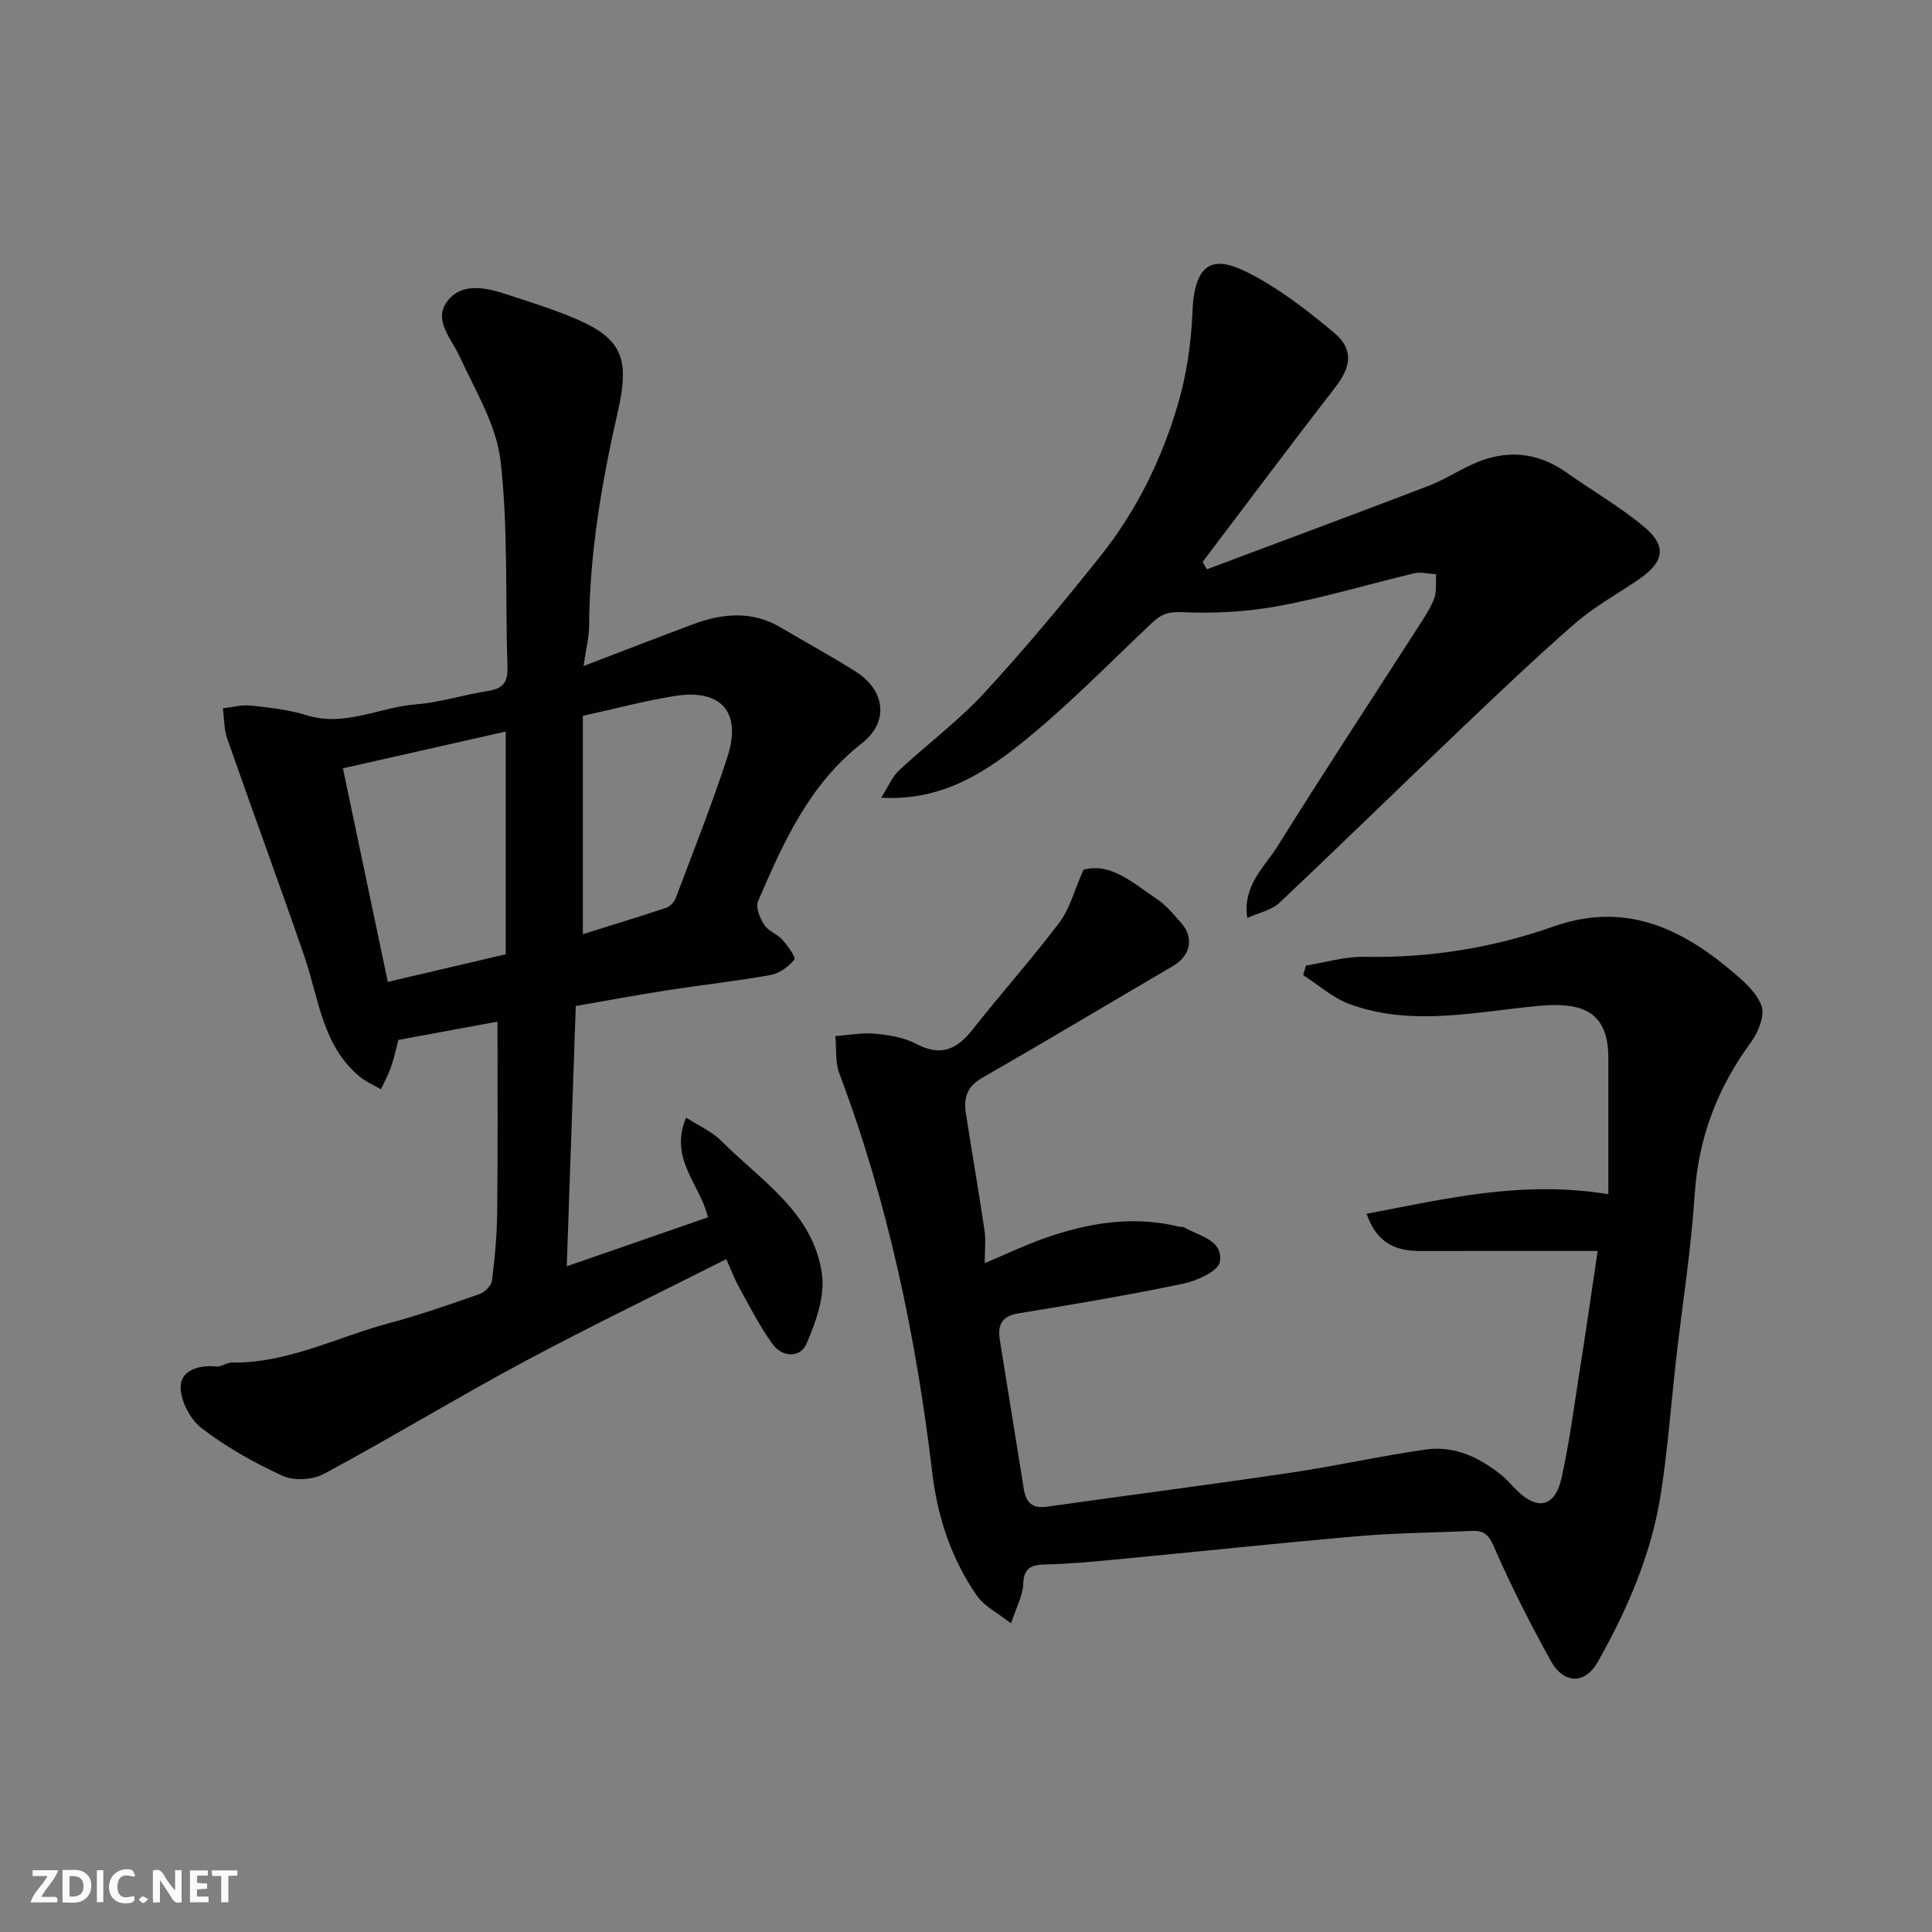
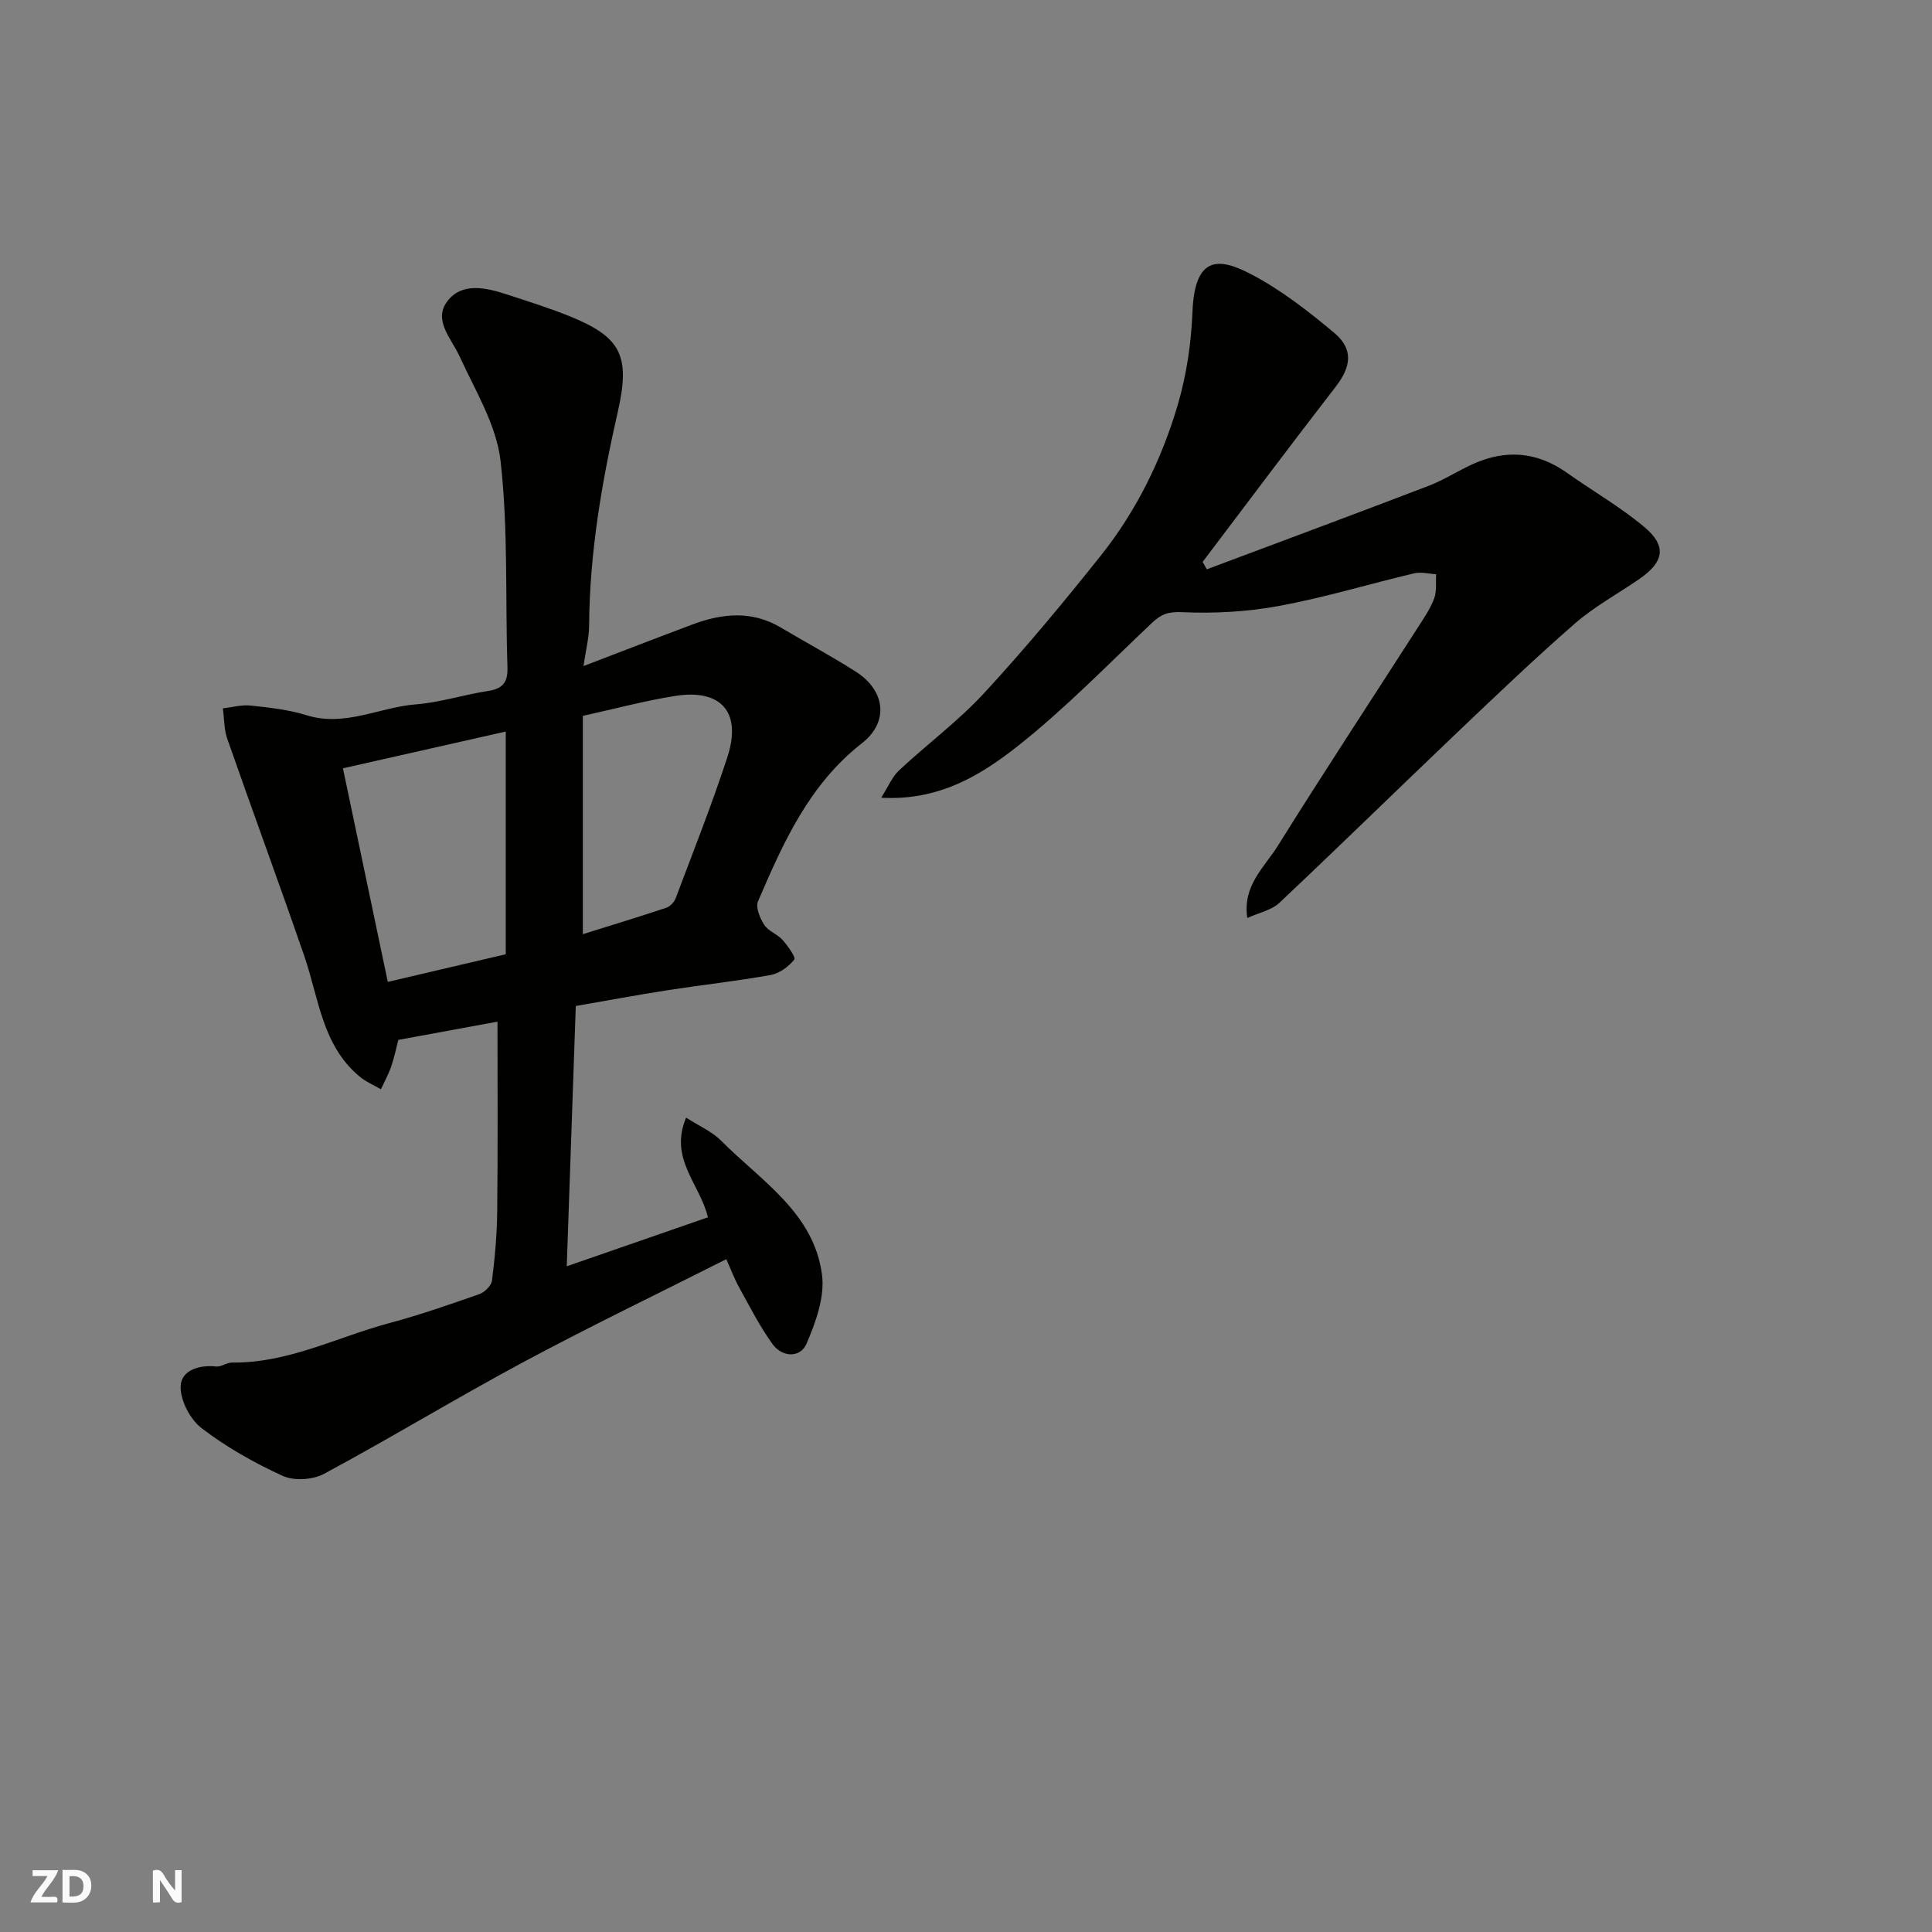
<svg xmlns="http://www.w3.org/2000/svg" enable-background="new 0 0 400 400" viewBox="0 0 400 400">
  <rect x="0" y="0" width="400" height="400" fill="#808080" stroke="none" />
  <g fill="#fafafb">
    <path d="m37.59 393.81c-.92.31-1.52.05-2-.78-.7-1.2-1.52-2.34-2.47-3.78v4.59c-.55.03-.95.05-1.41.07-.03-.37-.06-.64-.06-.91 0-1.91 0-3.81 0-5.7 1.13-.41 1.77-.03 2.29.91.62 1.11 1.38 2.14 2.31 3.19v-4.2h1.35v6.61z" />
    <path d="m12.94 393.88v-6.75c1.9.19 3.93-.54 5.37 1.29.8 1.01.78 2.88.03 3.97-1.37 1.97-3.4 1.51-5.4 1.49m1.45-1.22c2.04.12 2.92-.58 2.89-2.21-.03-1.51-.98-2.19-2.89-2z" />
    <path d="m11.81 393.87h-5.49c.68-2.18 2.47-3.48 3.51-5.45h-3.08v-1.21h5.29c-.71 2.13-2.44 3.48-3.47 5.51.86 0 1.63.04 2.39-.01.79-.05 1.14.21.85 1.16" />
-     <path d="m39.33 393.86v-6.61h3.7v1.07h-2.22v1.52c.68.04 1.34.09 2.07.13v1.07c-.72.05-1.38.09-2.1.14v1.48h2.4v1.19h-3.85z" />
-     <path d="m27.71 388.56c-1.15-.3-2.46-.61-3.1.64-.37.73-.41 1.93-.06 2.67.63 1.35 1.99.93 3.17.68.35.94-.01 1.32-.93 1.46-1.62.25-3.05-.27-3.76-1.48-.73-1.24-.6-3.03.31-4.17.88-1.11 2.71-1.7 4-1.16.32.13.44.74.65 1.12-.1.08-.19.16-.28.24" />
-     <path d="m49.15 387.24v1.07c-.59.02-1.17.05-1.87.08v5.44h-1.48v-5.44h-1.85c-.05-.4-.08-.73-.13-1.15z" />
-     <path d="m20.06 387.21h1.33v6.62h-1.33z" />
-     <path d="m30.68 393.25c-.49.38-.8.79-1.05.76-.32-.05-.6-.45-.9-.7.26-.24.51-.64.8-.67.29-.04.62.3 1.15.61" />
  </g>
  <path d="m103 211.52c-6.35 1.17-13.38 2.46-20.53 3.78-.48 1.83-.86 3.74-1.49 5.55-.56 1.61-1.4 3.12-2.12 4.67-1.49-.87-3.13-1.56-4.43-2.65-7.75-6.46-8.42-16.18-11.41-24.87-5.19-15.05-10.71-29.99-15.96-45.02-.69-1.97-.63-4.21-.92-6.32 1.93-.22 3.89-.79 5.77-.58 3.88.42 7.85.84 11.55 2 7.94 2.48 15.09-1.66 22.65-2.25 5-.39 9.89-2 14.88-2.76 3.02-.46 4.17-1.72 4.07-4.84-.46-14.26.18-28.63-1.42-42.76-.84-7.45-5.23-14.58-8.47-21.65-1.73-3.77-5.52-7.51-2.57-11.43 3-3.99 7.99-2.86 12.34-1.43 4.32 1.42 8.68 2.77 12.89 4.47 10.79 4.34 12.72 8.23 10.08 19.82-3.32 14.57-5.84 29.24-5.94 44.25-.02 2.57-.69 5.13-1.16 8.4 7.92-3.03 15.26-5.88 22.64-8.64 6.14-2.29 12.24-2.87 18.2.66 5.18 3.08 10.51 5.93 15.58 9.17 6.06 3.88 6.87 10.37 1.23 14.78-10.96 8.57-16.3 20.6-21.53 32.76-.53 1.24.42 3.49 1.31 4.87.83 1.29 2.68 1.88 3.75 3.07 1.1 1.23 2.82 3.65 2.46 4.1-1.18 1.46-3.06 2.86-4.87 3.19-7.08 1.27-14.24 2.05-21.35 3.15-6.27.98-12.52 2.14-19.02 3.27-.62 17.89-1.24 35.68-1.87 53.89 9.98-3.46 19.74-6.85 29.23-10.14-1.64-6.91-8.11-12.1-4.52-20.64 2.81 1.81 5.38 2.9 7.2 4.73 8.26 8.33 19.27 14.94 20.94 27.83.59 4.58-1.3 9.82-3.21 14.25-1.29 2.99-5.01 2.84-7.01.11-2.66-3.66-4.73-7.77-6.93-11.75-1-1.8-1.72-3.76-2.67-5.86-14.22 7.18-28.21 13.91-41.87 21.23-13.94 7.48-27.48 15.71-41.41 23.21-2.32 1.25-6.19 1.5-8.54.43-5.9-2.69-11.68-5.95-16.82-9.89-2.38-1.82-4.43-5.78-4.33-8.69.12-3.27 3.8-4.46 7.36-4.07 1.05.11 2.19-.83 3.28-.82 11.6.16 21.79-5.29 32.61-8.18 6.28-1.68 12.44-3.83 18.58-5.98 1.11-.39 2.5-1.75 2.63-2.81.6-4.73 1.03-9.52 1.08-14.28.15-13.09.06-26.18.06-39.33zm1.71-13.95c0-15.27 0-30.32 0-46.11-11.42 2.58-22.4 5.05-33.71 7.61 3.23 15.36 6.22 29.6 9.29 44.22 8.47-1.98 16.47-3.85 24.42-5.72zm15.96-49.36v45.2c5.9-1.85 11.62-3.58 17.28-5.47.8-.27 1.65-1.18 1.95-1.99 3.65-9.72 7.5-19.38 10.71-29.25 3-9.24-1.3-14.13-10.85-12.61-6.23.98-12.34 2.64-19.09 4.12z" fill="#010100" />
-   <path d="m330.78 259c-12.37 0-24.52-.02-36.67.01-5 .01-9.02-1.49-11.17-7.71 16.26-3.08 32.18-6.99 50.05-4.05 0-9.33 0-18.76 0-28.19 0-9.13-4.78-11.65-14-10.84-13.15 1.16-26.58 4.48-39.66-.37-3.44-1.28-6.37-3.94-9.53-5.97.2-.66.39-1.31.59-1.97 4.01-.64 8.04-1.89 12.04-1.81 13.46.27 26.59-1.83 39.14-6.26 14.51-5.11 25.95.01 36.65 8.95 2.53 2.11 5.39 4.53 6.47 7.42.75 2.01-.66 5.51-2.17 7.57-6.95 9.47-10.89 19.78-11.66 31.62-.73 11.27-2.52 22.47-3.8 33.71-1.06 9.29-1.74 18.63-3.15 27.86-1.91 12.55-6.9 24.12-13.09 35.08-2.72 4.81-7.12 4.59-9.78-.24-4.25-7.71-8.26-15.58-11.77-23.65-1.11-2.55-2.15-3.31-4.57-3.2-7.77.37-15.56.4-23.3 1.07-16.85 1.46-33.67 3.26-50.51 4.86-4.76.45-9.52.9-14.29 1.01-2.93.07-4.64.52-4.75 4.06-.07 2.32-1.37 4.61-2.52 8.15-2.78-2.19-5.54-3.53-7.07-5.73-5.29-7.61-8.15-16.27-9.24-25.44-3.37-28.27-9.16-55.95-19.24-82.67-.89-2.36-.58-5.16-.83-7.76 2.75-.2 5.53-.74 8.23-.49 2.89.27 5.98.76 8.49 2.09 5.06 2.69 8.43 1.21 11.7-2.95 5.88-7.48 12.24-14.58 17.97-22.17 2.16-2.86 3.09-6.65 4.98-10.91 5.6-1.59 10.28 2.76 15.2 6.05 1.9 1.27 3.43 3.15 4.98 4.89 2.81 3.13 1.99 6.86-1.67 9-13.21 7.72-26.33 15.59-39.6 23.21-3.16 1.81-3.72 4.28-3.24 7.38 1.26 8.06 2.65 16.11 3.85 24.18.29 1.94.04 3.95.04 6.73 4.55-1.92 8.33-3.73 12.26-5.12 9.09-3.22 18.38-4.78 27.98-2.43.32.08.72-.03.98.12 3.16 1.81 8.19 2.63 7.46 7.16-.3 1.9-4.71 3.92-7.54 4.51-11.33 2.37-22.76 4.3-34.19 6.16-3.52.57-4.3 2.5-3.83 5.48 1.64 10.32 3.34 20.63 4.98 30.95.44 2.73 1.78 4.01 4.69 3.6 16.84-2.36 33.71-4.55 50.54-7.04 9.36-1.38 18.61-3.47 27.97-4.8 5.97-.85 11.18 1.64 15.77 5.37 1.16.94 2.11 2.13 3.19 3.17 4.23 4.12 7.8 3.33 9.13-2.55 1.62-7.15 2.55-14.45 3.69-21.71 1.31-8.2 2.49-16.44 3.82-25.39z" fill="#010100" />
+   <path d="m330.78 259z" fill="#010100" />
  <path d="m249.86 117.87c15.31-5.74 30.64-11.43 45.91-17.28 3.17-1.21 6.07-3.11 9.17-4.51 6.78-3.07 13.26-2.58 19.42 1.77 5.32 3.76 11.03 7.05 16.02 11.21 4.78 3.99 4.18 7.28-1.05 10.87-4.43 3.04-9.23 5.65-13.26 9.16-8.29 7.22-16.24 14.83-24.21 22.41-12.37 11.78-24.57 23.73-37 35.44-1.62 1.52-4.2 2.02-6.62 3.12-1.03-6.71 3.56-10.52 6.3-14.91 9.49-15.21 19.35-30.19 29.04-45.28 1.23-1.92 2.56-3.85 3.35-5.96.56-1.51.3-3.33.41-5.02-1.52-.08-3.13-.53-4.55-.19-9.33 2.21-18.54 5.01-27.95 6.75-6.6 1.22-13.47 1.6-20.17 1.29-2.86-.13-4.33.48-6.18 2.23-9.14 8.63-17.93 17.72-27.76 25.48-7.68 6.06-16.33 11.38-28.29 10.71 1.47-2.3 2.28-4.35 3.74-5.7 5.78-5.4 12.22-10.16 17.56-15.95 8.46-9.16 16.45-18.78 24.22-28.54 7.36-9.26 12.55-19.86 15.88-31.15 1.83-6.2 2.79-12.81 3.05-19.28.47-11.8 5.63-11.18 12.17-7.75 6.15 3.22 11.78 7.61 17.14 12.09 4.08 3.41 3.56 7.03.33 11.2-9.29 12-18.37 24.16-27.54 36.26.28.51.58 1.02.87 1.53z" fill="#010100" />
</svg>